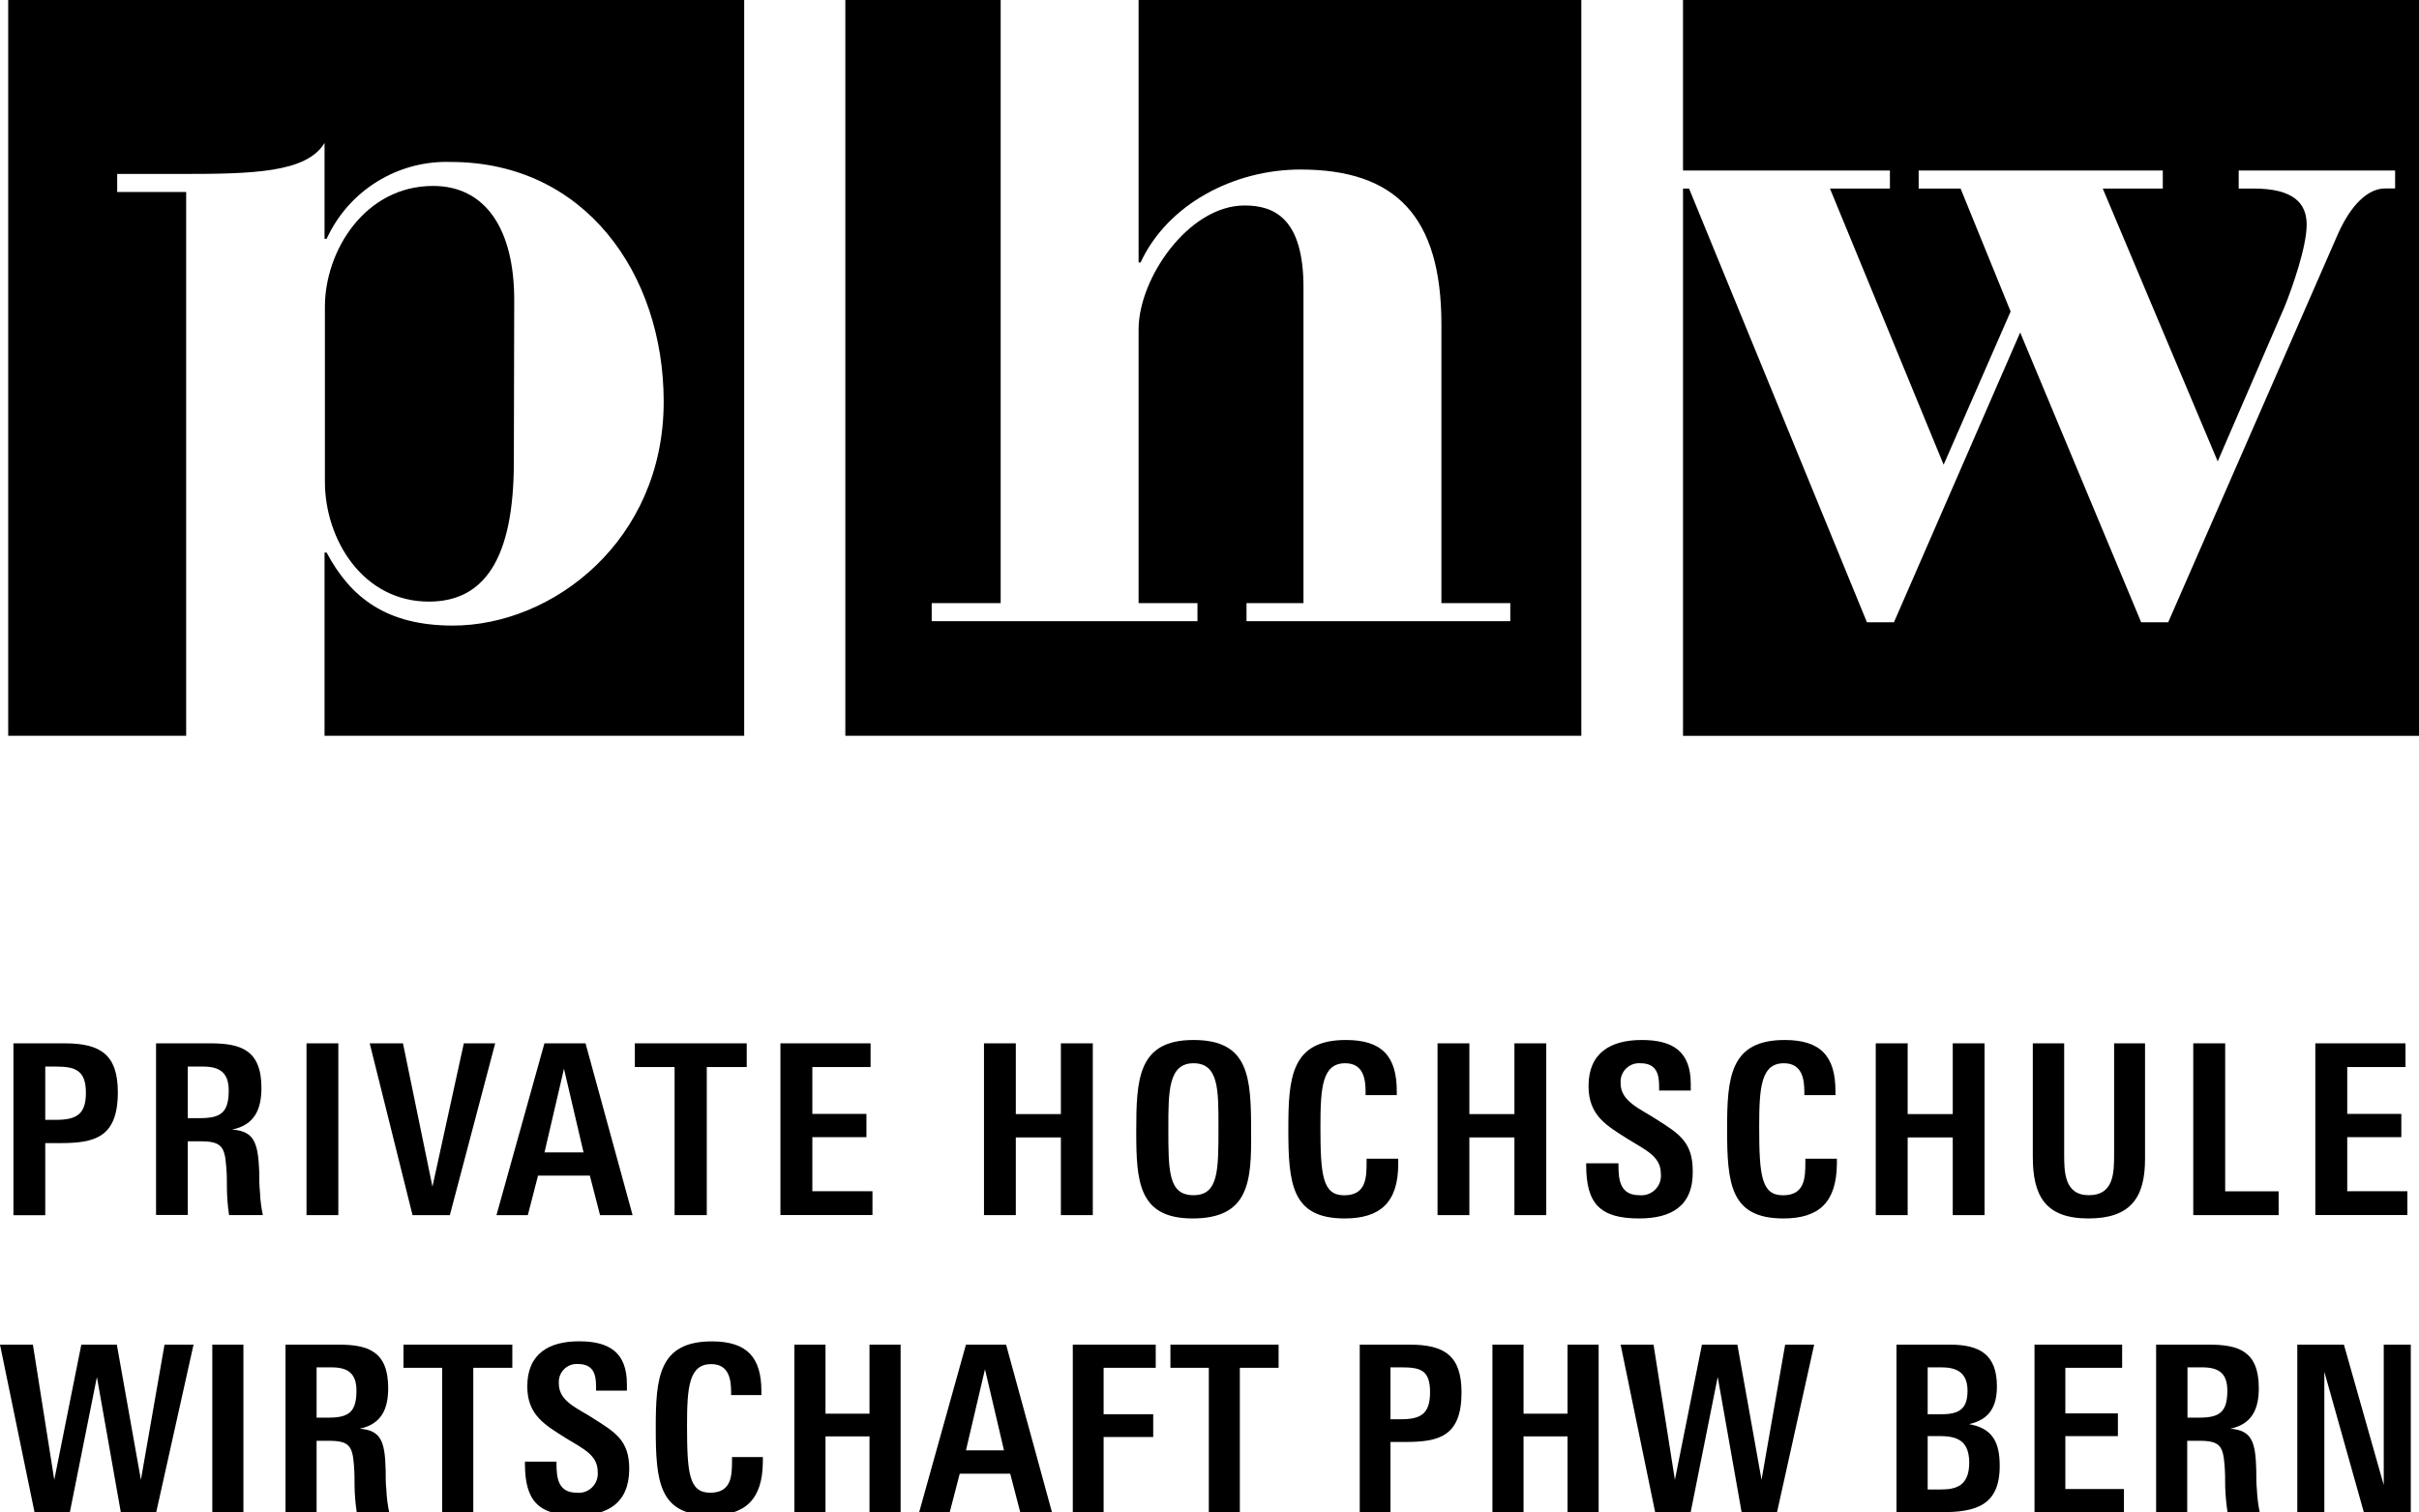
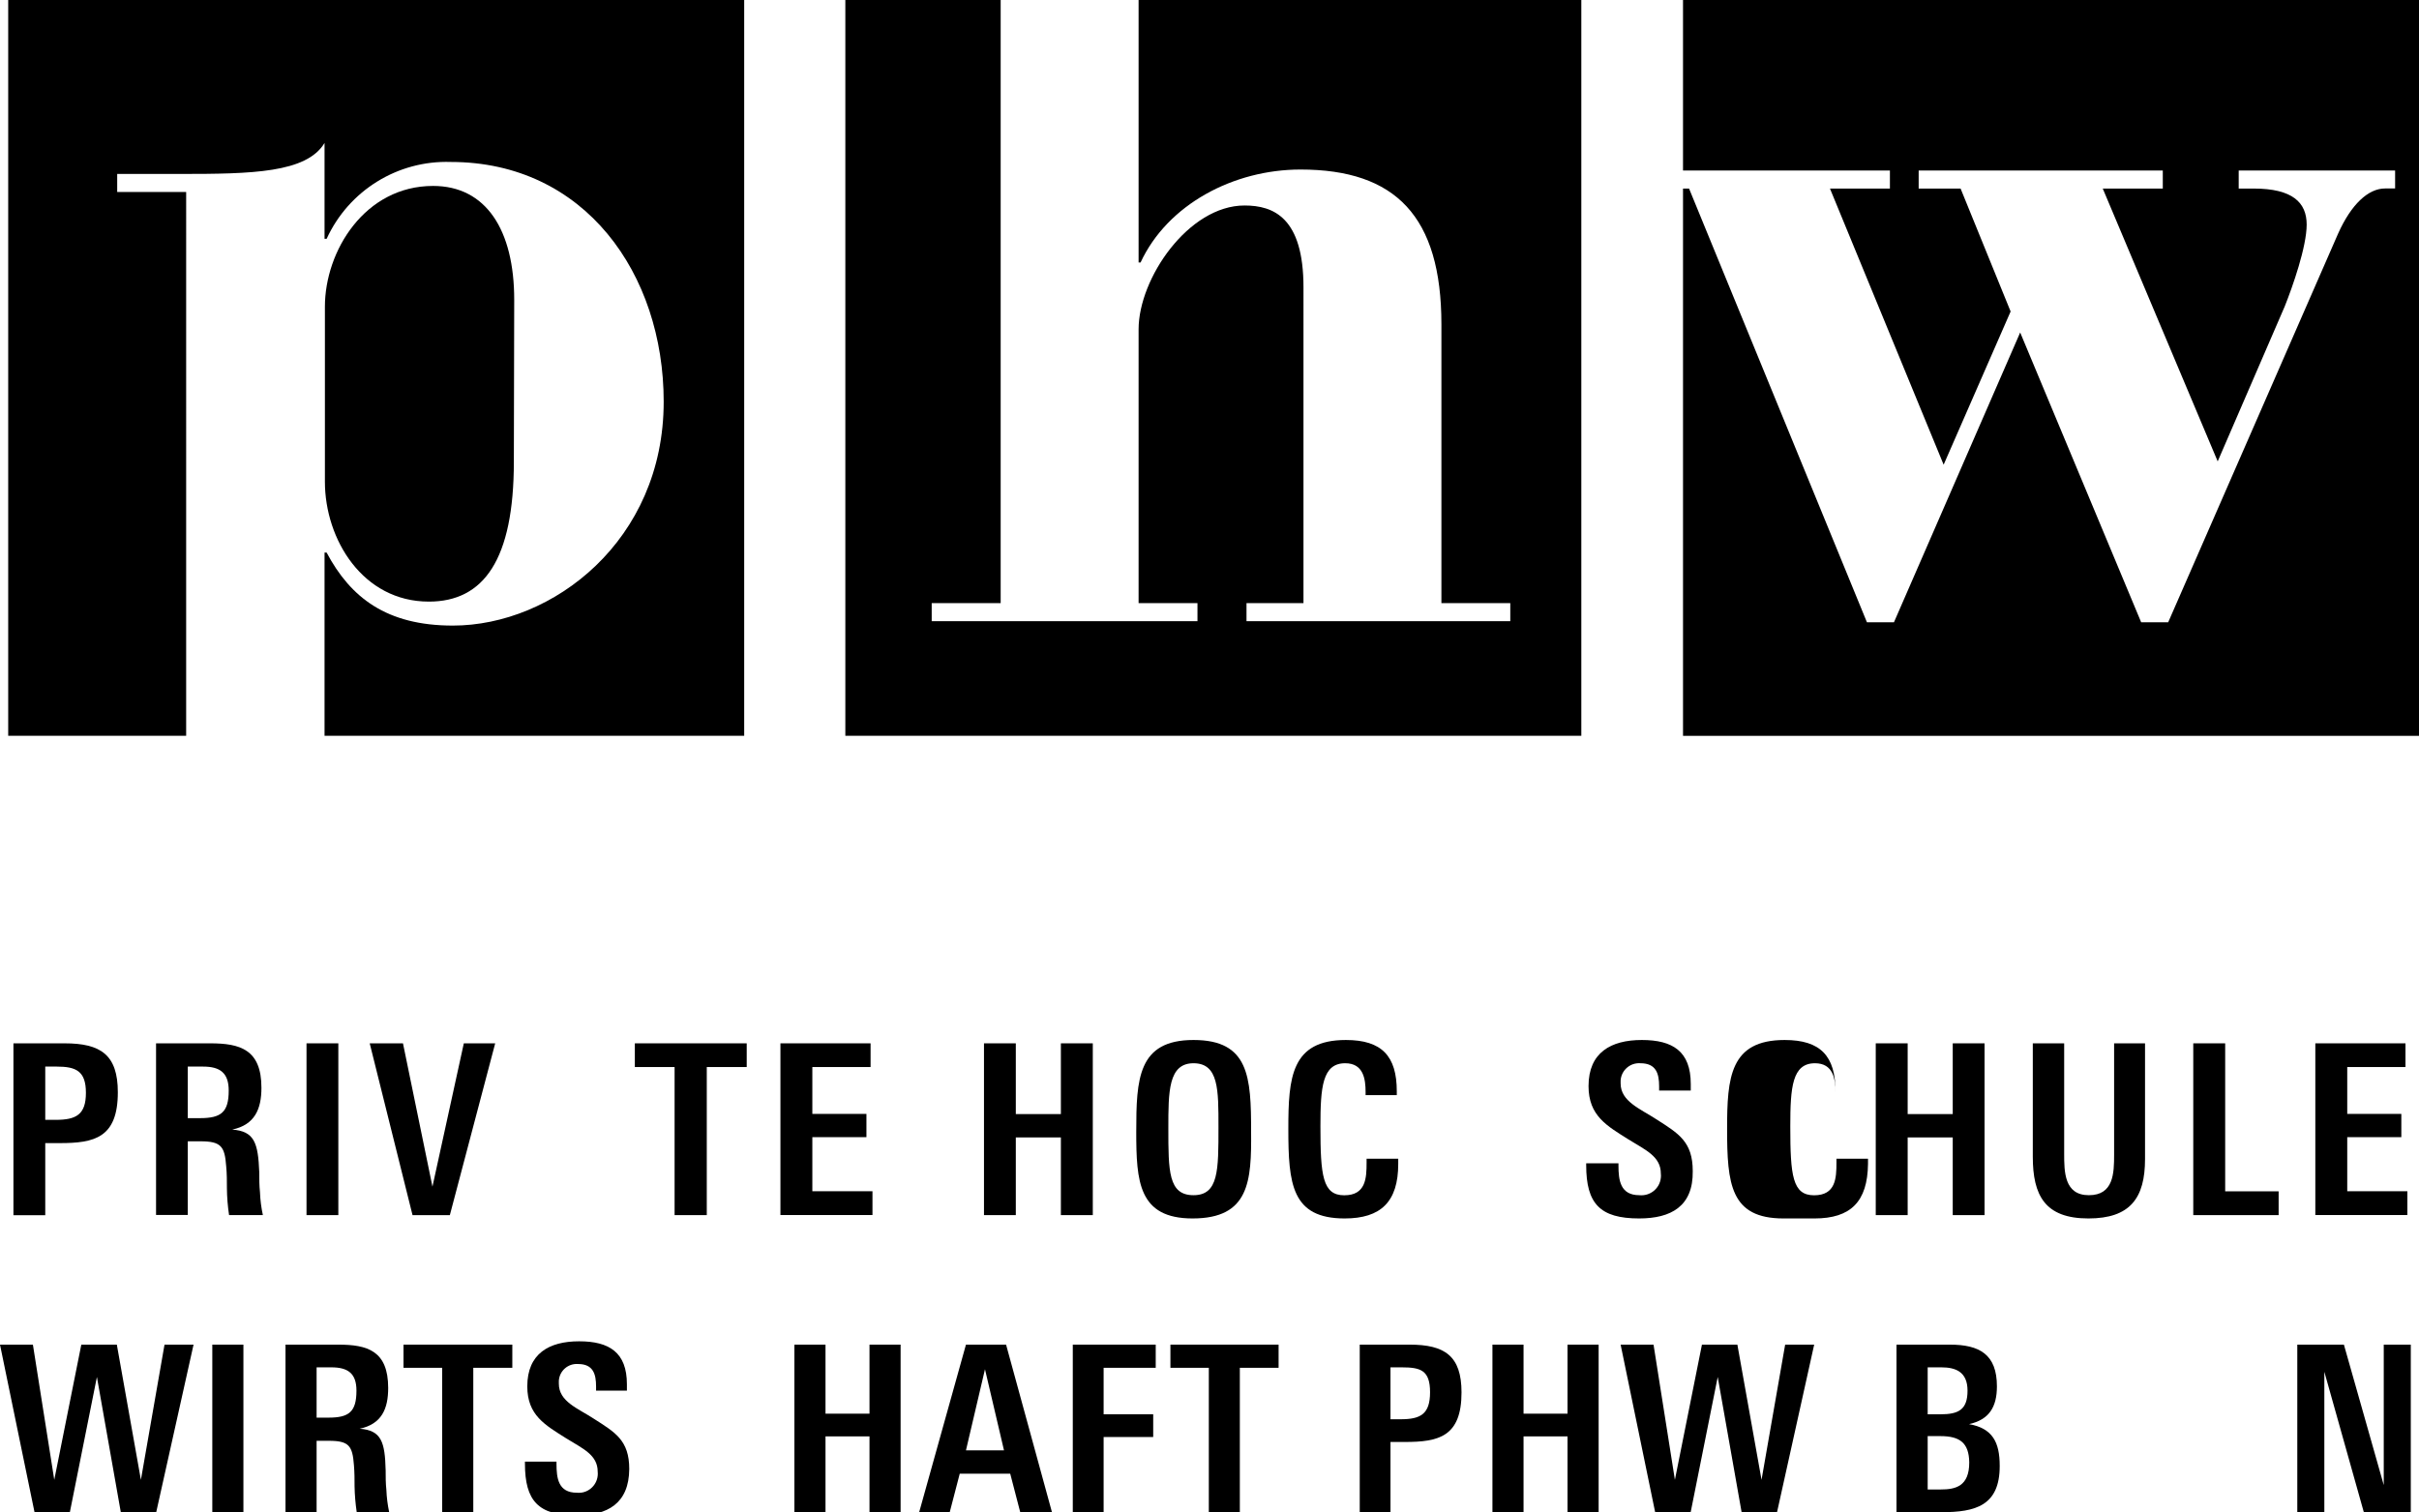
<svg xmlns="http://www.w3.org/2000/svg" id="Layer_1" version="1.1" viewBox="0 0 268.33 167.78">
  <path d="M186.69,0v18.92h22.95v2h-6.65l12.61,30.64,7.43-17-5.55-13.64h-4.65v-2h27.08v2h-6.66l12.75,30.27,7.43-17.18c.89-2.22,2.44-6.65,2.44-9.09s-1.55-4-5.88-4h-1.66v-2h17.35v1.99h-1.11c-1.89,0-3.77,1.79-5.21,5l-18.85,43.13h-3l-13.42-32.15-14,32.15h-3l-19.73-48.12h-.67v60.72h81.64V0h-81.64Z" />
  <path d="M111,0h15.3v29.12h.22c2.99-6.44,10.31-10.31,17.74-10.31,10.53,0,15.63,5.18,15.63,17.18v30.93h7.64v2h-29.26v-2h6.32V31.88c0-7.75-3.33-9.08-6.54-9.08-6.21,0-11.75,8.09-11.75,13.74v30.38h6.53v2h-29.48v-2h7.65V0h-17.23v81.64h81.64V0h-64.41Z" />
  <g>
    <path d="M.91,0v81.64h19.74V21.3h-7.65v-2h7c7.91,0,14-.11,16-3.44v10.64h.23c2.45-5.36,7.89-8.73,13.78-8.53,14.86,0,23.61,12.41,23.61,26.6,0,15.41-12.3,24.84-23.39,24.84-7.35,0-11.34-3.1-14-8.1h-.23v20.33h46.55V0H.91Z" />
    <path d="M47.57,66.75c6.1,0,9.43-4.66,9.43-15.53l.04-17.96c0-7.75-3.13-12.63-9-12.63-7.56,0-12,7.2-12,13.41v19.4c0,6.43,4.22,13.31,11.53,13.31Z" />
  </g>
  <path d="M6.66,126.83h-1.64v8H1.49v-19.07h5.67c4,0,5.91,1.26,5.91,5.43,0,5.06-2.61,5.64-6.41,5.64ZM6.29,118.34h-1.27v5.91h1.16c2.27,0,3.35-.58,3.35-3s-1.1-2.91-3.24-2.91Z" />
  <path d="M25.41,134.82c-.15-.99-.23-2-.24-3,0-.76,0-1.61-.08-2.42-.16-2.19-.55-2.77-2.85-2.77h-1.41v8.17h-3.52v-19.04h6c3.32,0,5.69.68,5.69,4.93,0,2.37-.74,4.11-3.24,4.64,2.48.18,2.87,1.5,3,4.74,0,.72,0,1.48.08,2.22.03.85.14,1.7.32,2.53h-3.75ZM22.53,118.34h-1.7v5.72h1.37c2.33,0,3.17-.66,3.17-3.06,0-1.97-.97-2.66-2.84-2.66Z" />
  <path d="M34,134.82v-19.06h3.53v19.06h-3.53Z" />
  <path d="M49.9,134.82h-4.14l-4.75-19.06h3.69l3.27,15.9,3.48-15.9h3.48l-5.03,19.06Z" />
-   <path d="M66.56,134.82l-1.13-4.38h-5.75l-1.13,4.38h-3.48l5.32-19.06h4.56l5.22,19.06h-3.61ZM62.56,118.58l-2.16,9.28h4.33l-2.17-9.28Z" />
  <path d="M78.4,118.39v16.43h-3.57v-16.43h-4.41v-2.63h12.41v2.63h-4.43Z" />
  <path d="M86.57,134.82v-19.06h10v2.63h-6.46v5.2h6v2.58h-6v6h6.67v2.64h-10.21Z" />
  <path d="M117.68,134.82v-8.62h-5v8.62h-3.53v-19.06h3.53v7.85h5v-7.85h3.54v19.06h-3.54Z" />
  <path d="M132.29,135.19c-6,0-6.25-4.09-6.25-9.62,0-5.86.18-10.18,6.35-10.18s6.39,4.11,6.39,10.15c.05,5.51-.19,9.65-6.49,9.65ZM132.39,117.97c-2.79,0-2.79,3.14-2.79,7.2,0,4.77,0,7.44,2.79,7.44s2.77-2.77,2.77-7.57c0-4.12.03-7.07-2.77-7.07h0Z" />
  <path d="M149.16,135.19c-5.88,0-6.25-3.82-6.25-9.94,0-5.7.32-9.86,6.38-9.86,4,0,5.65,1.79,5.65,5.69v.43h-3.46v-.35c0-1.42-.23-3.19-2.26-3.19-2.54,0-2.75,2.66-2.75,7,0,5.46.24,7.65,2.64,7.65s2.48-1.9,2.48-3.62v-.44h3.51v.58c0,4.2-1.93,6.05-5.94,6.05Z" />
-   <path d="M167.99,134.82v-8.62h-5v8.62h-3.53v-19.06h3.53v7.85h5v-7.85h3.53v19.06h-3.53Z" />
  <path d="M181.83,135.19c-4.35,0-5.88-1.64-5.88-5.91v-.21h3.58v.24c0,1.66.21,3.3,2.32,3.3,1.19.12,2.26-.74,2.38-1.93.02-.15.02-.31,0-.47,0-1.9-1.69-2.61-3.56-3.77-2.43-1.53-4.46-2.64-4.46-5.94,0-3.71,2.48-5.11,5.91-5.11s5.43,1.26,5.43,4.88v.73h-3.51v-.47c0-1.4-.32-2.56-2.08-2.56-1.13-.08-2.11.77-2.19,1.9,0,.11,0,.23,0,.34,0,2,2.16,2.8,4,4,2.43,1.56,4,2.46,4,5.73.06,3.9-2.41,5.25-5.94,5.25Z" />
-   <path d="M197.83,135.19c-5.88,0-6.25-3.82-6.25-9.94,0-5.7.32-9.86,6.38-9.86,4,0,5.64,1.79,5.64,5.69v.43h-3.45v-.35c0-1.42-.24-3.19-2.27-3.19-2.53,0-2.74,2.66-2.74,7,0,5.46.24,7.65,2.64,7.65s2.48-1.9,2.48-3.62v-.44h3.5v.58c-.05,4.2-1.93,6.05-5.93,6.05Z" />
+   <path d="M197.83,135.19c-5.88,0-6.25-3.82-6.25-9.94,0-5.7.32-9.86,6.38-9.86,4,0,5.64,1.79,5.64,5.69v.43v-.35c0-1.42-.24-3.19-2.27-3.19-2.53,0-2.74,2.66-2.74,7,0,5.46.24,7.65,2.64,7.65s2.48-1.9,2.48-3.62v-.44h3.5v.58c-.05,4.2-1.93,6.05-5.93,6.05Z" />
  <path d="M216.61,134.82v-8.62h-5v8.62h-3.54v-19.06h3.54v7.85h5v-7.85h3.53v19.06h-3.53Z" />
  <path d="M231.66,135.19c-4.83,0-6.17-2.56-6.17-6.86v-12.57h3.48v12.23c0,2,0,4.62,2.74,4.62s2.8-2.43,2.8-4.49v-12.36h3.43v12.84c0,4.32-1.64,6.59-6.28,6.59Z" />
  <path d="M243.29,134.82v-19.06h3.54v16.42h5.93v2.64h-9.47Z" />
  <path d="M256.83,134.82v-19.06h10v2.63h-6.46v5.2h6v2.58h-6v6h6.67v2.64h-10.21Z" />
  <path d="M17.33,167.78h-3.93l-2.65-15-3,15h-3.92l-3.83-18.59h3.65l2.37,15,3-15h3.94l2.67,15,2.62-15h3.22l-4.14,18.59Z" />
  <path d="M23.55,167.78v-18.59h3.45v18.59h-3.45Z" />
  <path d="M39.57,167.78c-.14-.95-.22-1.9-.24-2.86,0-.74,0-1.57-.07-2.36-.16-2.14-.54-2.7-2.78-2.7h-1.36v8h-3.45v-18.67h5.84c3.24,0,5.55.67,5.55,4.81,0,2.31-.72,4-3.16,4.52,2.42.18,2.8,1.47,2.88,4.63,0,.69,0,1.44.08,2.16.03.83.14,1.66.31,2.47h-3.6ZM36.76,151.71h-1.64v5.58h1.33c2.27,0,3.09-.65,3.09-3,0-1.91-.95-2.58-2.78-2.58h0Z" />
  <path d="M52.5,151.76v16h-3.45v-16h-4.29v-2.57h12.07v2.57h-4.33Z" />
  <path d="M63.96,168.14c-4.24,0-5.73-1.6-5.73-5.76v-.21h3.5v.23c0,1.62.2,3.22,2.26,3.22,1.16.12,2.19-.73,2.31-1.89.02-.15.01-.3,0-.45,0-1.85-1.64-2.55-3.47-3.68-2.36-1.49-4.34-2.57-4.34-5.78,0-3.63,2.41-5,5.75-5s5.3,1.23,5.3,4.76v.71h-3.42v-.46c0-1.36-.31-2.49-2-2.49-1.1-.08-2.06.75-2.13,1.86,0,.11,0,.22,0,.32,0,2,2.11,2.73,3.88,3.89,2.36,1.51,3.93,2.39,3.93,5.58-.03,3.84-2.42,5.15-5.84,5.15Z" />
-   <path d="M78.83,168.14c-5.73,0-6.09-3.73-6.09-9.7,0-5.55.31-9.61,6.22-9.61,3.89,0,5.5,1.75,5.5,5.55v.41h-3.36v-.33c0-1.39-.23-3.11-2.21-3.11-2.47,0-2.68,2.59-2.68,6.81,0,5.32.23,7.46,2.57,7.46s2.42-1.85,2.42-3.52v-.44h3.42v.56c-.04,4.12-1.92,5.92-5.79,5.92Z" />
  <path d="M96.45,167.78v-8.41h-4.88v8.41h-3.45v-18.59h3.45v7.66h4.88v-7.66h3.45v18.59h-3.45Z" />
  <path d="M113.17,167.78l-1.11-4.27h-5.6l-1.11,4.27h-3.39l5.19-18.59h4.45l5.09,18.59h-3.52ZM109.26,151.92l-2.11,9h4.22l-2.11-9Z" />
  <path d="M122.42,151.76v5.16h5.5v2.52h-5.5v8.33h-3.42v-18.58h9.2v2.57h-5.78Z" />
  <path d="M137.53,151.76v16h-3.44v-16h-4.26v-2.57h12v2.57h-4.3Z" />
  <path d="M155.83,159.99h-1.59v7.79h-3.41v-18.59h5.53c3.88,0,5.76,1.23,5.76,5.3,0,4.93-2.55,5.5-6.29,5.5ZM155.47,151.71h-1.23v5.76h1.13c2.21,0,3.26-.57,3.26-3s-1.04-2.76-3.13-2.76h-.03Z" />
  <path d="M173.88,167.78v-8.41h-4.88v8.41h-3.45v-18.59h3.45v7.66h4.88v-7.66h3.45v18.59h-3.45Z" />
  <path d="M197.12,167.78h-3.93l-2.65-15-3,15h-3.94l-3.83-18.59h3.65l2.37,15,3-15h3.93l2.68,15,2.62-15h3.22l-4.12,18.59Z" />
  <path d="M215.37,167.78h-5v-18.59h5.92c3.29,0,5.22,1.08,5.22,4.63,0,2.31-.88,3.7-3.09,4.19,2.6.46,3.4,2,3.4,4.63.01,4.42-2.69,5.14-6.45,5.14ZM215.37,151.71h-1.54v5.21h1.42c2,0,3-.51,3-2.62s-1.34-2.59-2.9-2.59h.02ZM215.26,159.34h-1.43v5.92h1.44c1.65,0,3.17-.34,3.17-3-.03-2.17-1.04-2.92-3.2-2.92h.02Z" />
-   <path d="M225.68,167.78v-18.59h9.72v2.57h-6.3v5.06h5.83v2.52h-5.83v5.87h6.5v2.57h-9.92Z" />
-   <path d="M247.09,167.78c-.14-.95-.23-1.9-.26-2.86,0-.74,0-1.57-.07-2.36-.16-2.14-.55-2.7-2.78-2.7h-1.36v8h-3.45v-18.67h5.84c3.24,0,5.55.67,5.55,4.81,0,2.31-.72,4-3.16,4.52,2.41.18,2.8,1.47,2.88,4.63,0,.69,0,1.44.07,2.16.04.83.14,1.66.31,2.47h-3.57ZM244.29,151.71h-1.64v5.58h1.33c2.26,0,3.09-.65,3.09-3,0-1.91-.95-2.58-2.78-2.58h0Z" />
  <path d="M262.21,167.78l-4.38-15.58v15.58h-3v-18.59h5.17l4.42,15.58v-15.58h3v18.59h-5.21Z" />
</svg>